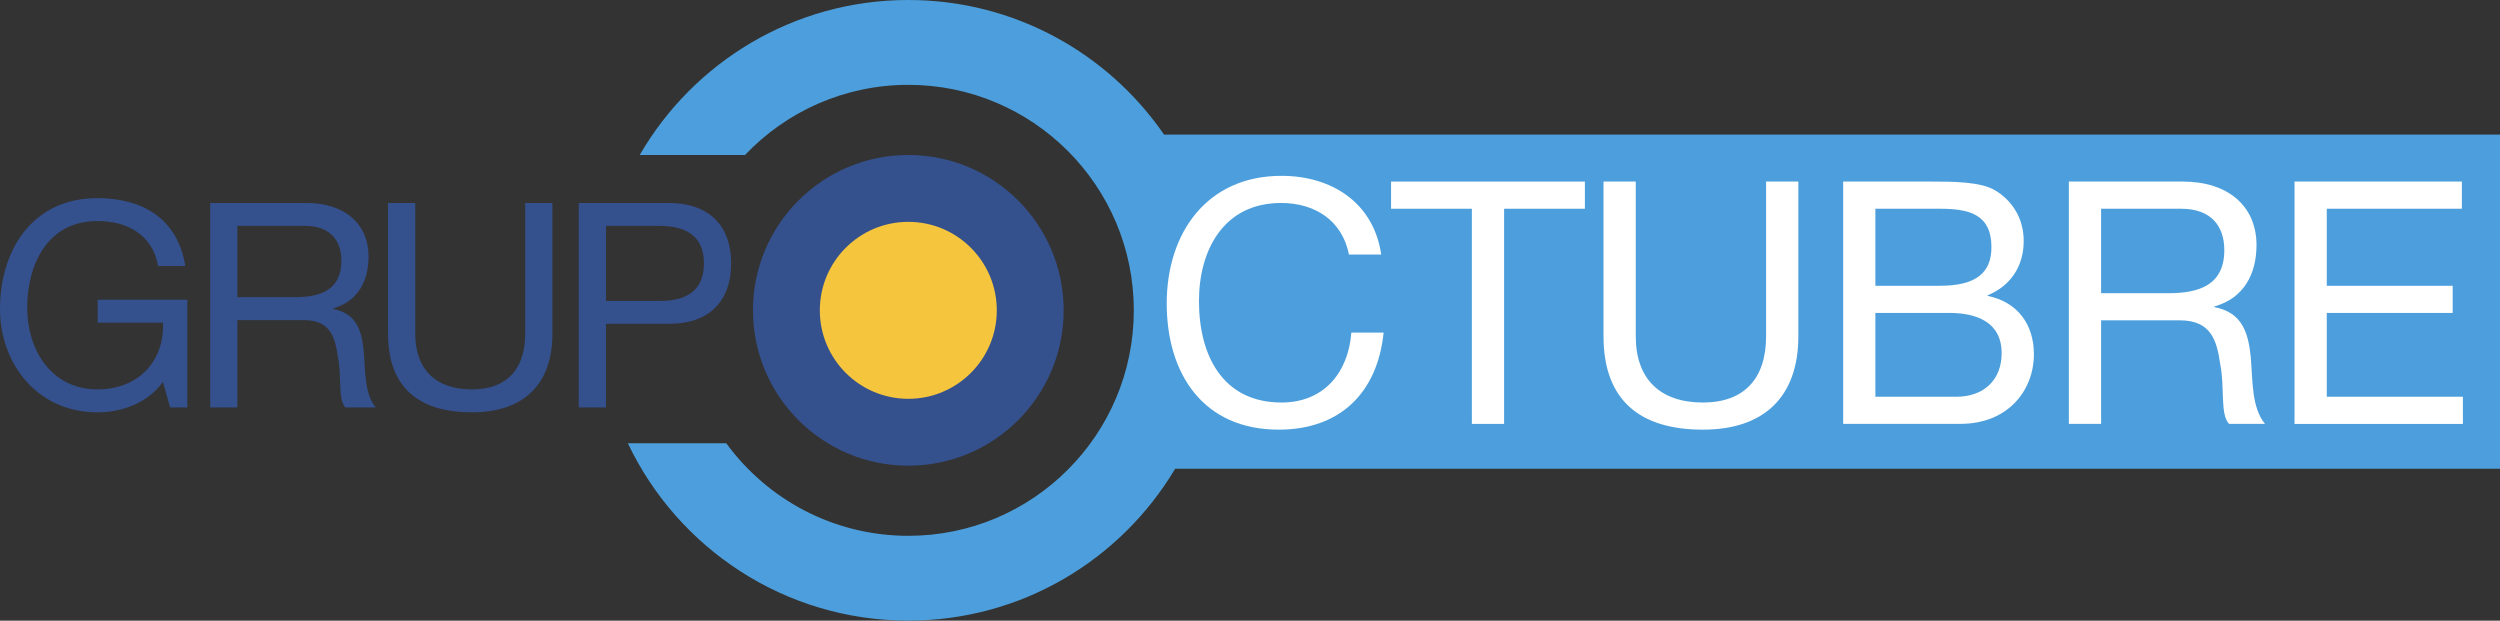
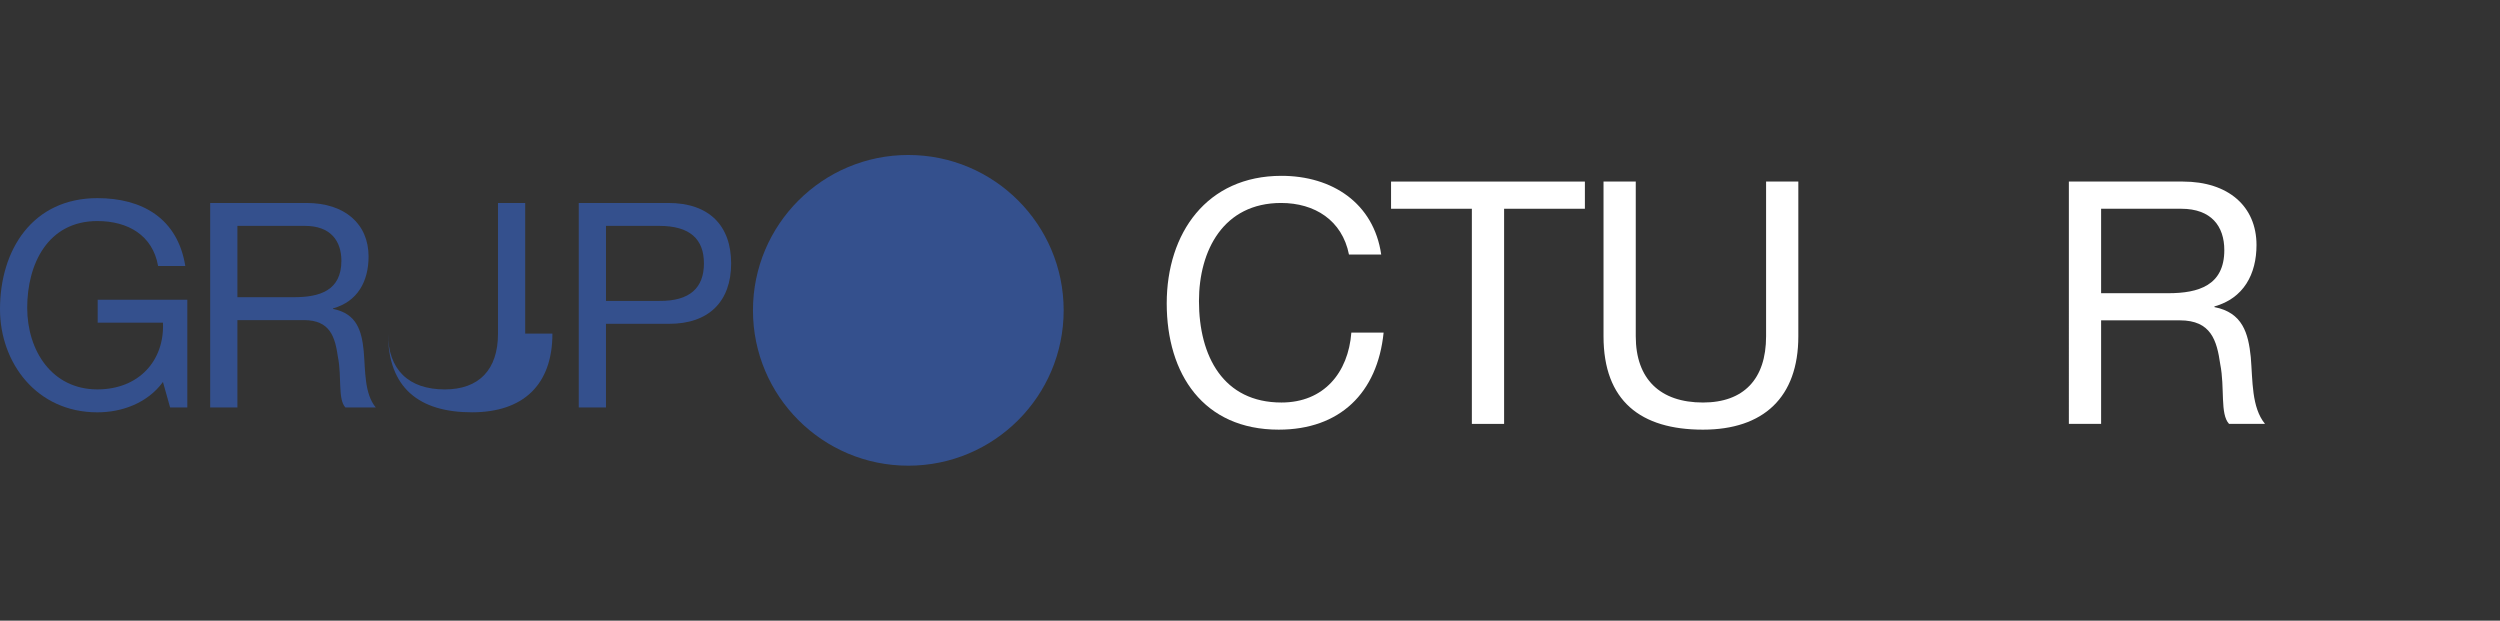
<svg xmlns="http://www.w3.org/2000/svg" version="1.1" id="Capa_1" x="0px" y="0px" width="102.897px" height="25.545px" viewBox="0 0 102.897 25.545" enable-background="new 0 0 102.897 25.545" xml:space="preserve">
  <rect x="0" y="0" width="102.897" height="25.545" fill="#333333" stroke="none" />
  <g>
-     <path fill="#4C9FDC" d="M102.897,5.541H47.912C45.608,2.195,41.754,0,37.385,0C32.662,0,28.54,2.566,26.33,6.379h4.333   c1.69-1.777,4.076-2.887,6.722-2.887c5.125,0,9.281,4.154,9.281,9.281c0,5.125-4.155,9.281-9.281,9.281   c-3.078,0-5.805-1.5-7.493-3.809h-4.05c2.05,4.316,6.448,7.299,11.543,7.299c4.671,0,8.754-2.508,10.982-6.25h54.53V5.541z" />
    <circle fill="#34508D" cx="37.385" cy="12.773" r="6.394" />
-     <circle fill="#F4C53D" cx="37.385" cy="12.773" r="3.642" />
    <g>
      <g>
        <path fill="#FFFFFF" d="M55.522,10.477c-0.279-1.41-1.411-2.123-2.793-2.123c-2.375,0-3.381,1.955-3.381,4.037     c0,2.277,1.006,4.176,3.395,4.176c1.747,0,2.751-1.229,2.877-2.877h1.328c-0.253,2.486-1.803,3.994-4.317,3.994     c-3.102,0-4.61-2.289-4.61-5.195c0-2.893,1.648-5.252,4.722-5.252c2.082,0,3.799,1.117,4.106,3.24H55.522z" />
        <path fill="#FFFFFF" d="M60.579,8.592h-3.325V7.473h7.978v1.119h-3.325v8.855h-1.327V8.592z" />
        <path fill="#FFFFFF" d="M74.017,13.842c0,2.516-1.438,3.842-3.925,3.842c-2.57,0-4.093-1.186-4.093-3.842V7.473h1.327v6.369     c0,1.762,1.005,2.725,2.766,2.725c1.676,0,2.598-0.963,2.598-2.725V7.473h1.327V13.842z" />
-         <path fill="#FFFFFF" d="M75.862,7.473h3.617c0.88,0,2.039,0,2.641,0.363c0.656,0.393,1.173,1.104,1.173,2.082     c0,1.061-0.559,1.857-1.481,2.234v0.027c1.23,0.252,1.901,1.174,1.901,2.404c0,1.467-1.048,2.863-3.032,2.863h-4.818V7.473z      M77.188,11.762h2.654c1.508,0,2.123-0.545,2.123-1.592c0-1.385-0.978-1.578-2.123-1.578h-2.654V11.762z M77.188,16.33h3.325     c1.146,0,1.872-0.699,1.872-1.789c0-1.299-1.048-1.662-2.166-1.662h-3.031V16.33z" />
        <path fill="#FFFFFF" d="M85.151,7.473h4.693c1.871,0,3.031,1.02,3.031,2.613c0,1.201-0.531,2.191-1.732,2.527v0.027     c1.16,0.225,1.396,1.076,1.496,2.055c0.083,0.979,0.027,2.066,0.586,2.752h-1.48c-0.378-0.404-0.168-1.48-0.363-2.459     c-0.141-0.979-0.377-1.803-1.662-1.803h-3.241v4.262h-1.327V7.473z M89.245,12.068c1.242,0,2.305-0.32,2.305-1.773     c0-0.979-0.531-1.703-1.775-1.703h-3.296v3.477H89.245z" />
-         <path fill="#FFFFFF" d="M94.44,7.473h6.888v1.119h-5.561v3.17h5.183v1.117h-5.183v3.451h5.603v1.117h-6.93V7.473z" />
      </g>
    </g>
    <g>
      <path fill="#34508D" d="M6.707,15.721c-0.648,0.885-1.709,1.25-2.699,1.25C1.497,16.971,0,14.92,0,12.729    c0-2.453,1.344-4.574,4.008-4.574c1.839,0,3.3,0.824,3.619,2.793h-1.12c-0.224-1.273-1.25-1.85-2.499-1.85    c-2.039,0-2.888,1.768-2.888,3.57c0,1.758,1.014,3.359,2.888,3.359c1.732,0,2.77-1.213,2.699-2.746H4.02v-0.943h3.689v4.434H7.002    L6.707,15.721z" />
      <path fill="#34508D" d="M8.652,8.354h3.96c1.58,0,2.558,0.861,2.558,2.205c0,1.014-0.448,1.852-1.461,2.133v0.025    c0.979,0.188,1.179,0.906,1.261,1.73c0.071,0.826,0.024,1.746,0.495,2.324h-1.249c-0.318-0.344-0.142-1.25-0.307-2.076    c-0.118-0.824-0.318-1.52-1.403-1.52H9.771v3.596h-1.12V8.354z M12.106,12.232c1.049,0,1.945-0.271,1.945-1.496    c0-0.826-0.448-1.439-1.497-1.439H9.771v2.936H12.106z" />
-       <path fill="#34508D" d="M22.737,13.73c0,2.121-1.214,3.24-3.312,3.24c-2.169,0-3.454-1.002-3.454-3.24V8.354h1.12v5.377    c0,1.484,0.849,2.297,2.334,2.297c1.414,0,2.192-0.813,2.192-2.297V8.354h1.119V13.73z" />
+       <path fill="#34508D" d="M22.737,13.73c0,2.121-1.214,3.24-3.312,3.24c-2.169,0-3.454-1.002-3.454-3.24V8.354v5.377    c0,1.484,0.849,2.297,2.334,2.297c1.414,0,2.192-0.813,2.192-2.297V8.354h1.119V13.73z" />
      <path fill="#34508D" d="M23.822,8.354h3.689c1.674,0,2.582,0.932,2.582,2.488s-0.908,2.498-2.582,2.486h-2.57v3.443h-1.12V8.354z     M24.942,12.385h2.192c1.261,0.014,1.839-0.541,1.839-1.543s-0.578-1.545-1.839-1.545h-2.192V12.385z" />
    </g>
  </g>
</svg>